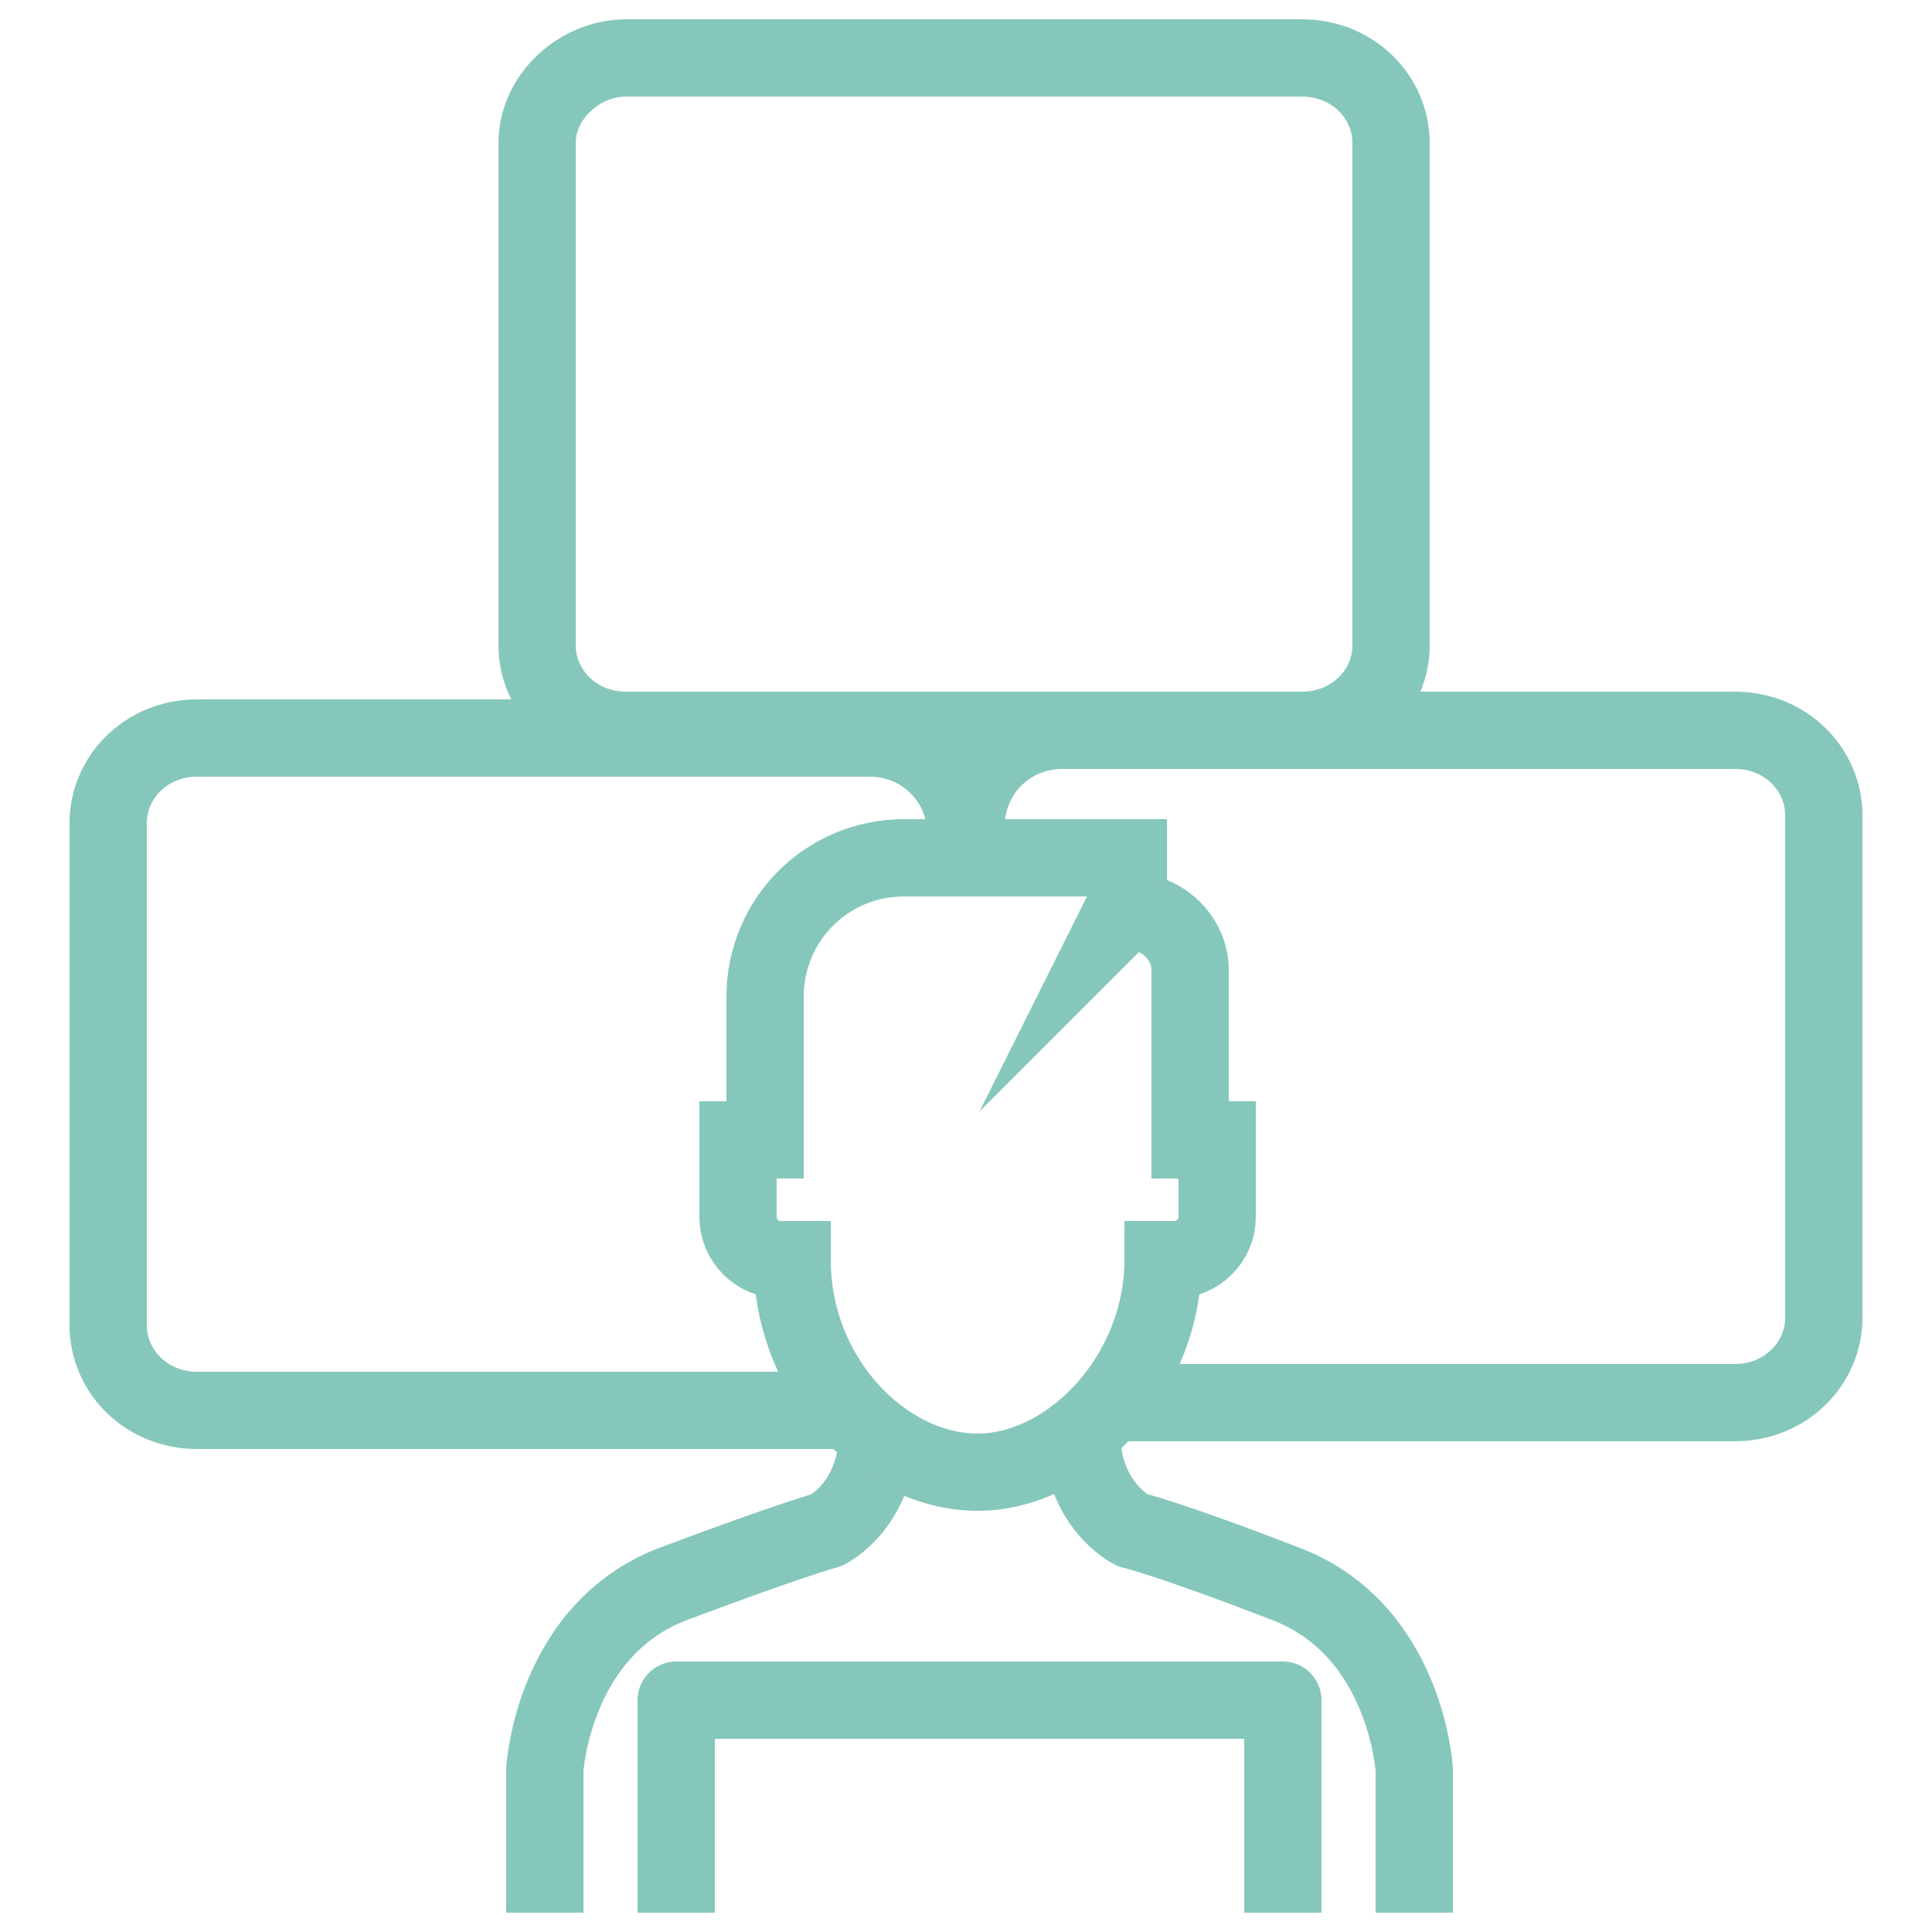
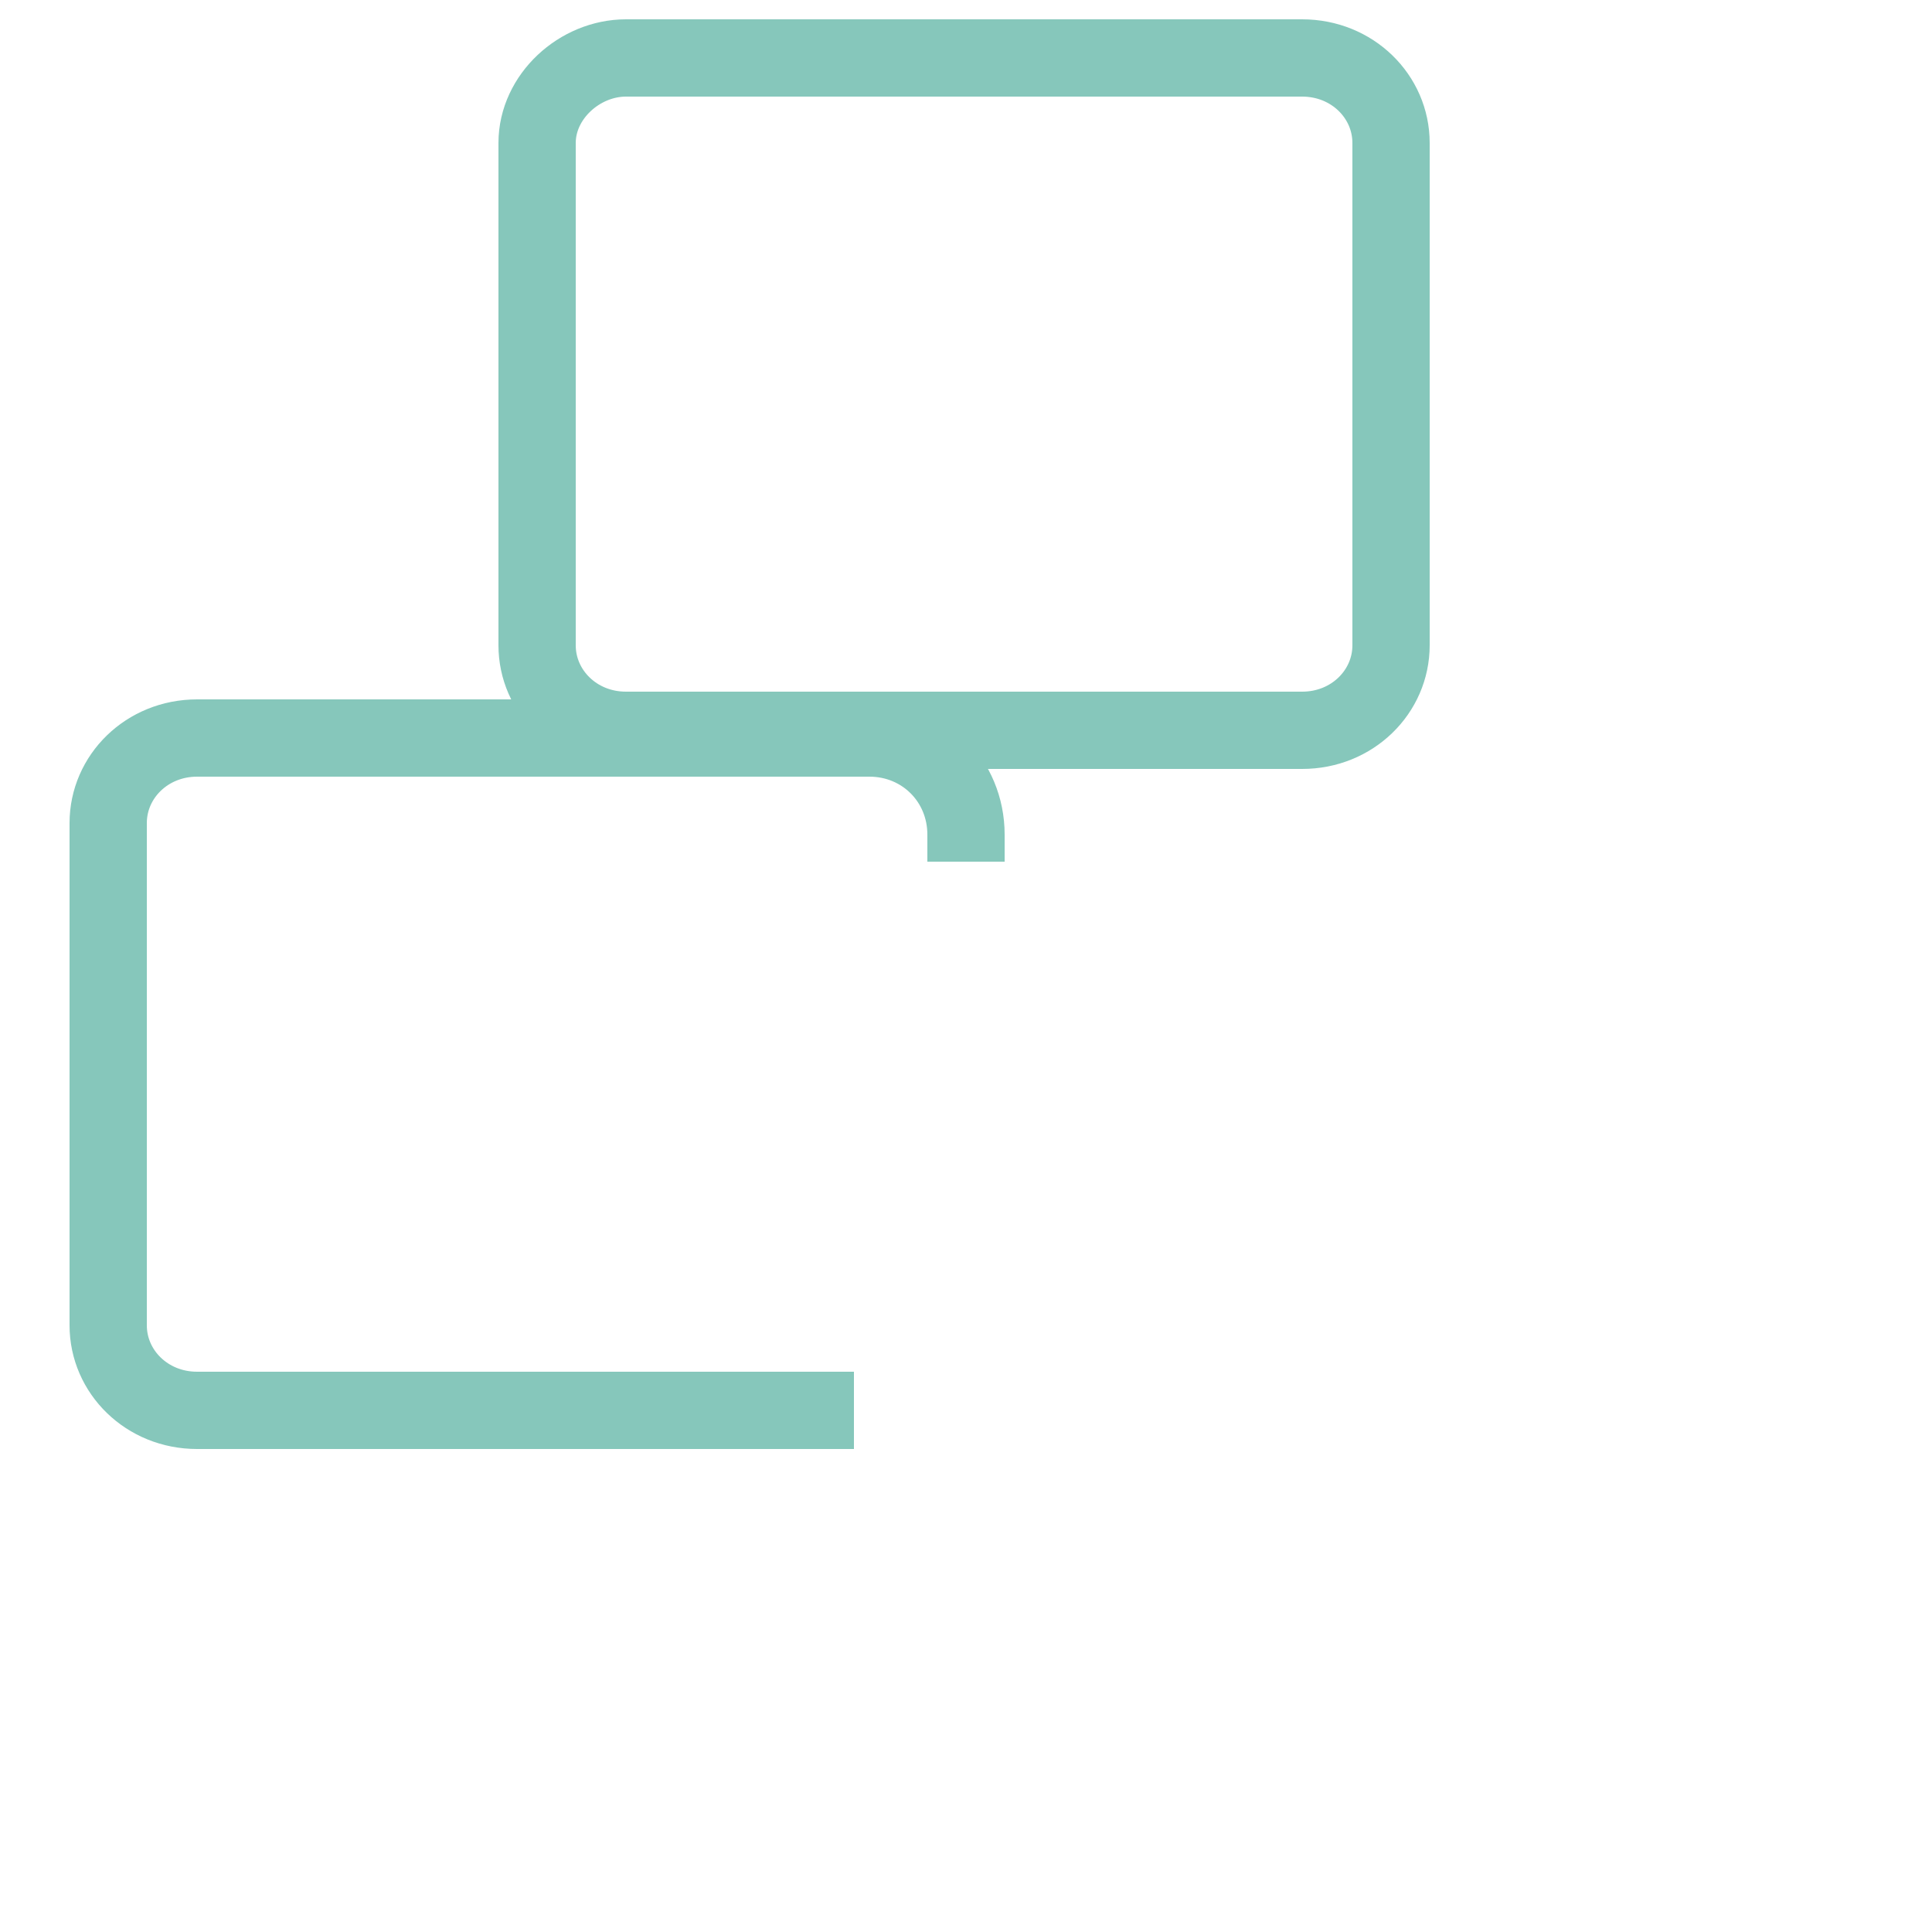
<svg xmlns="http://www.w3.org/2000/svg" id="GENERIC" version="1.1" viewBox="0 0 50 50">
  <defs>
    <style>
      .st0 {
        stroke-linejoin: round;
      }

      .st0, .st1 {
        fill: none;
        stroke: #86c7bb;
        stroke-width: 2px;
      }

      .st1 {
        stroke-miterlimit: 10;
      }
    </style>
  </defs>
  <g>
-     <path class="st0" d="M14.1,49.5v-3.7s.2-3.6,3.3-4.8c3.2-1.2,4-1.4,4-1.4,0,0,1.4-.7,1.3-2.7" />
-     <path class="st1" d="M29.1,23.6h.2c.8,0,1.5.7,1.5,1.5v4.4h.7v2c0,.6-.5,1.1-1.1,1.1h-.3c0,3-2.4,5.5-4.8,5.5s-4.8-2.4-4.8-5.5h-.3c-.6,0-1.1-.5-1.1-1.1v-2h.7v-3.7c0-2,1.6-3.6,3.6-3.6h5.8v.4c0,.4,0,.7-.2,1.1h0s0,0,0,0Z" />
-     <path class="st0" d="M36.6,49.5v-3.7s-.2-3.6-3.3-4.8-4-1.4-4-1.4c0,0-1.4-.7-1.3-2.7" />
-     <polyline class="st0" points="33.2 49.5 33.2 44 17.5 44 17.5 49.5" />
-   </g>
+     </g>
  <path class="st1" d="M16.2,1.5h17.5c1.3,0,2.3,1,2.3,2.2v13c0,1.2-1,2.2-2.3,2.2h-17.5c-1.3,0-2.3-1-2.3-2.2V3.7c0-1.2,1.1-2.2,2.3-2.2h0Z" />
  <path class="st1" d="M22.1,36.5H5.1c-1.3,0-2.3-1-2.3-2.2v-13c0-1.2,1-2.2,2.3-2.2h17.4c1.4,0,2.5,1.1,2.5,2.5v.7" />
-   <path class="st1" d="M25,22.1v-.7c0-1.4,1.1-2.5,2.5-2.5h17.4c1.3,0,2.3,1,2.3,2.2v13c0,1.2-1,2.2-2.3,2.2h-16.2" />
</svg>